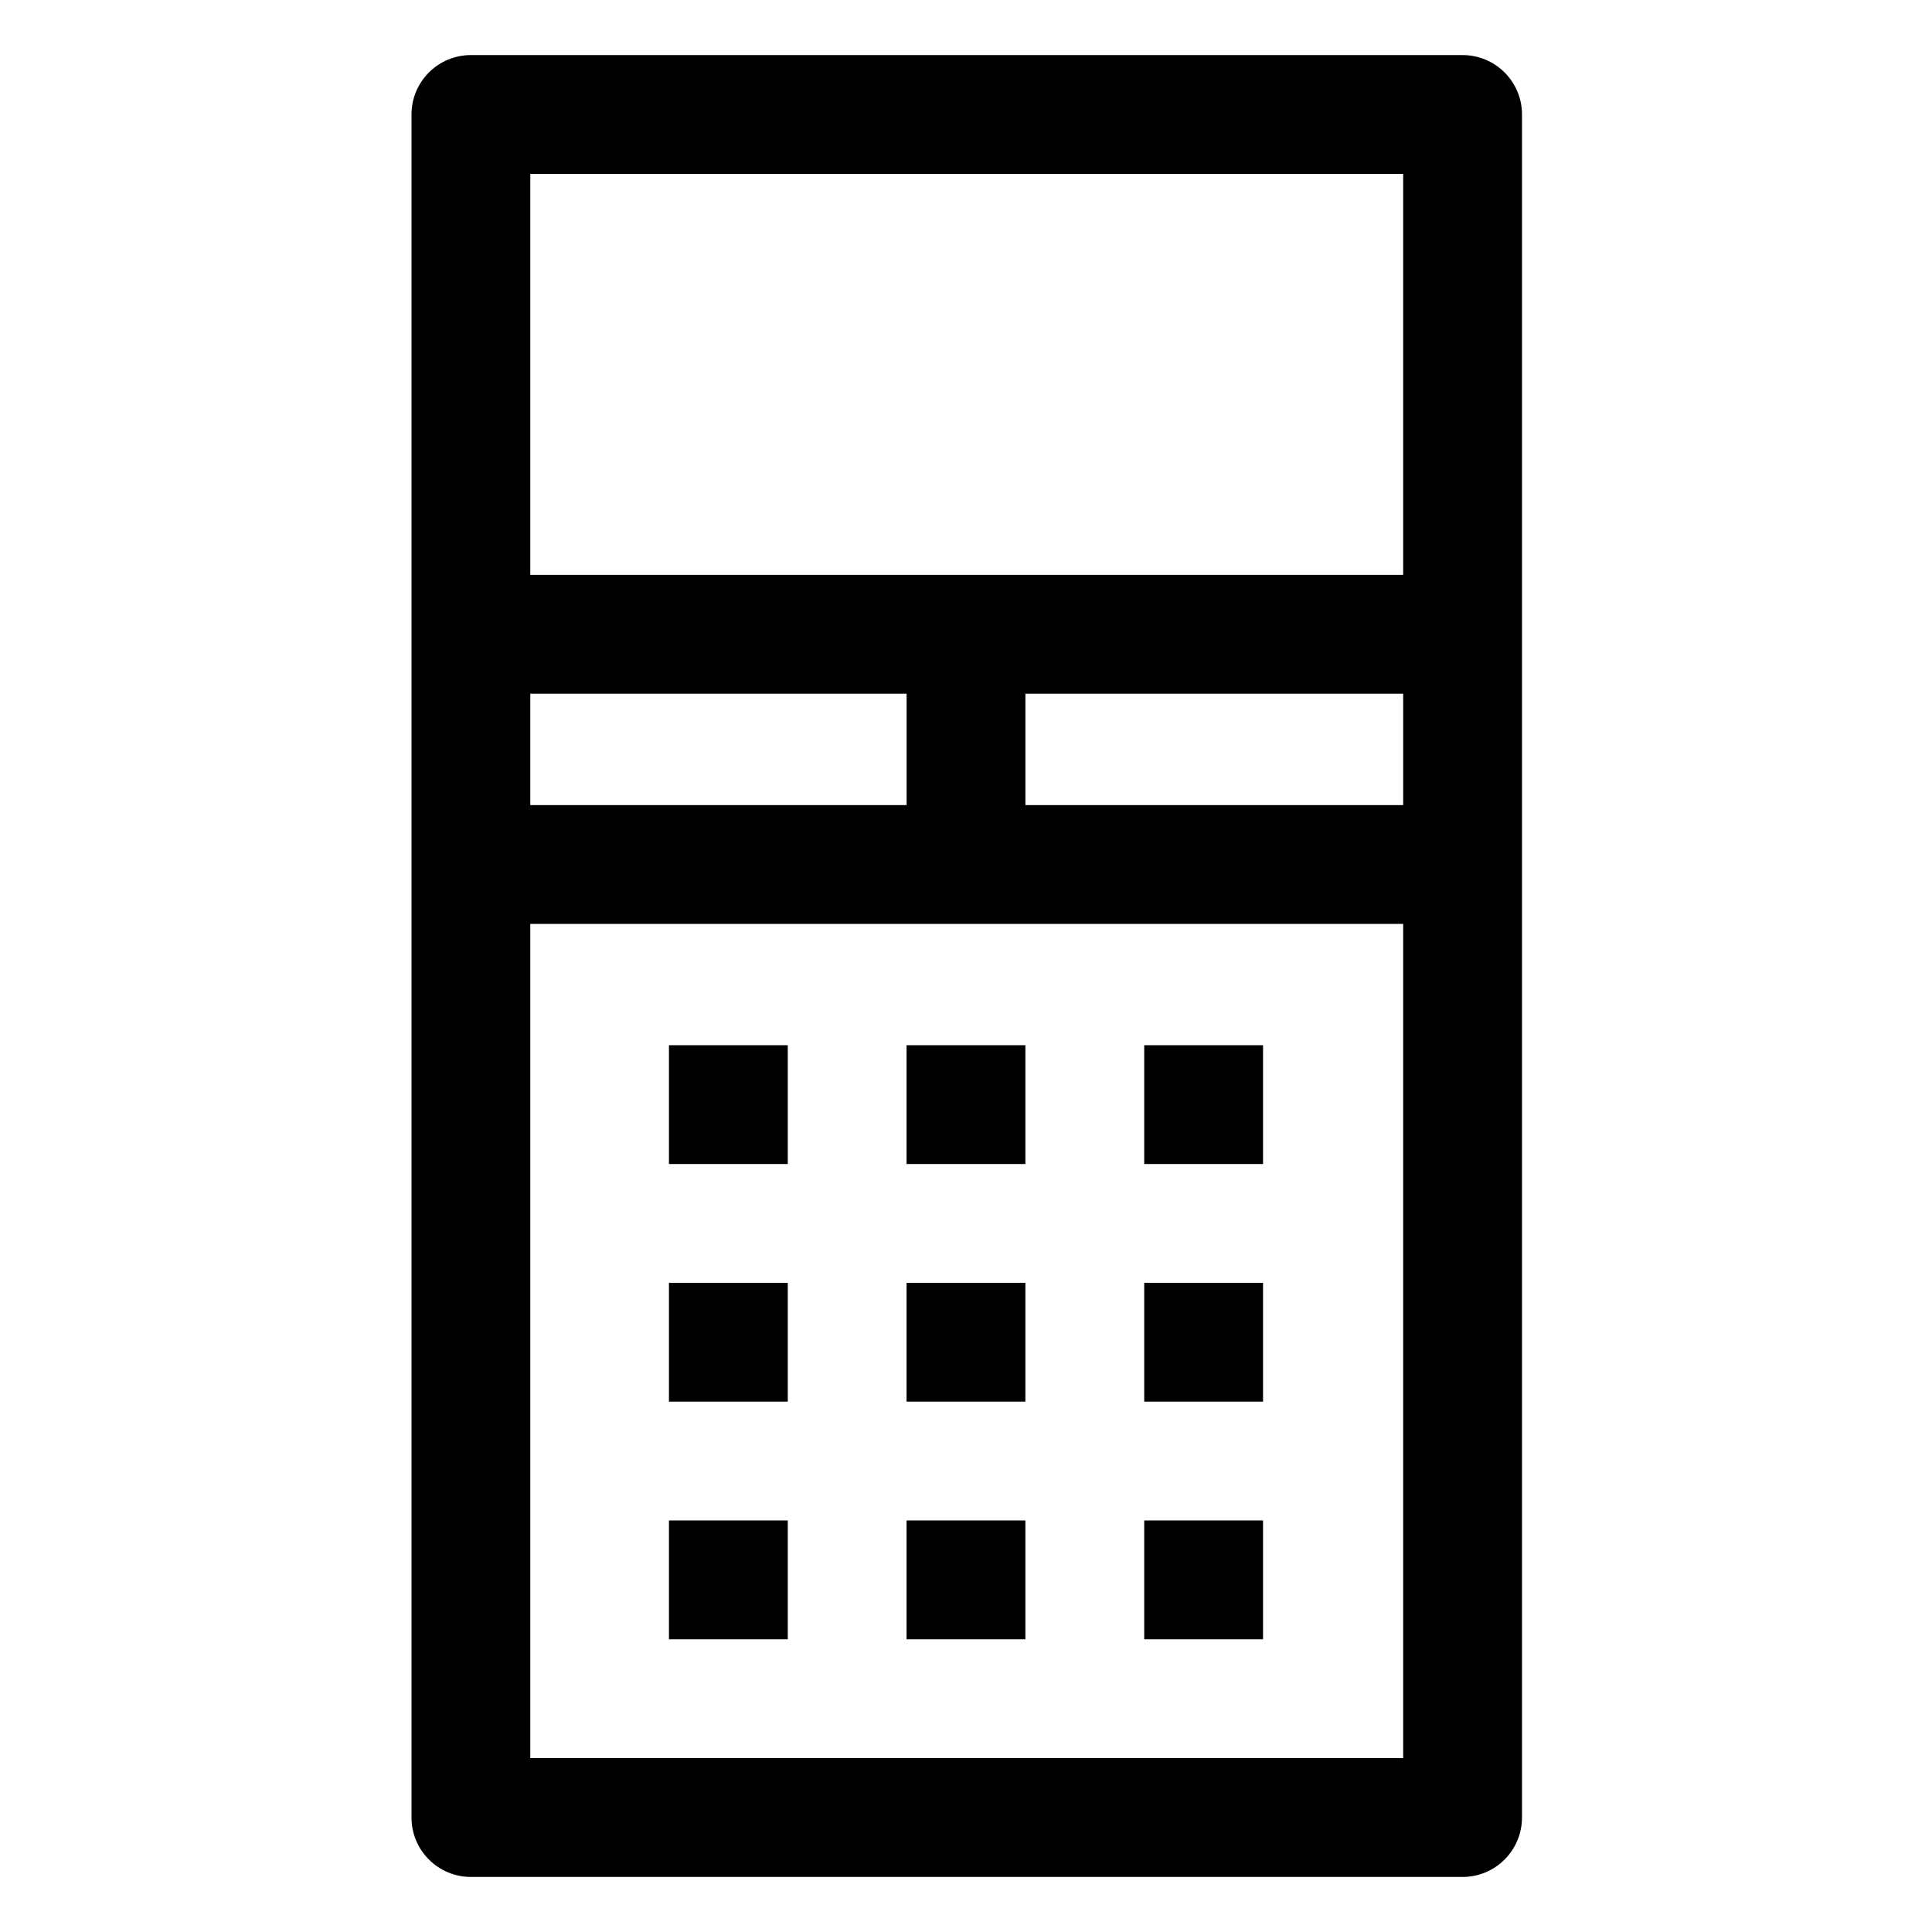
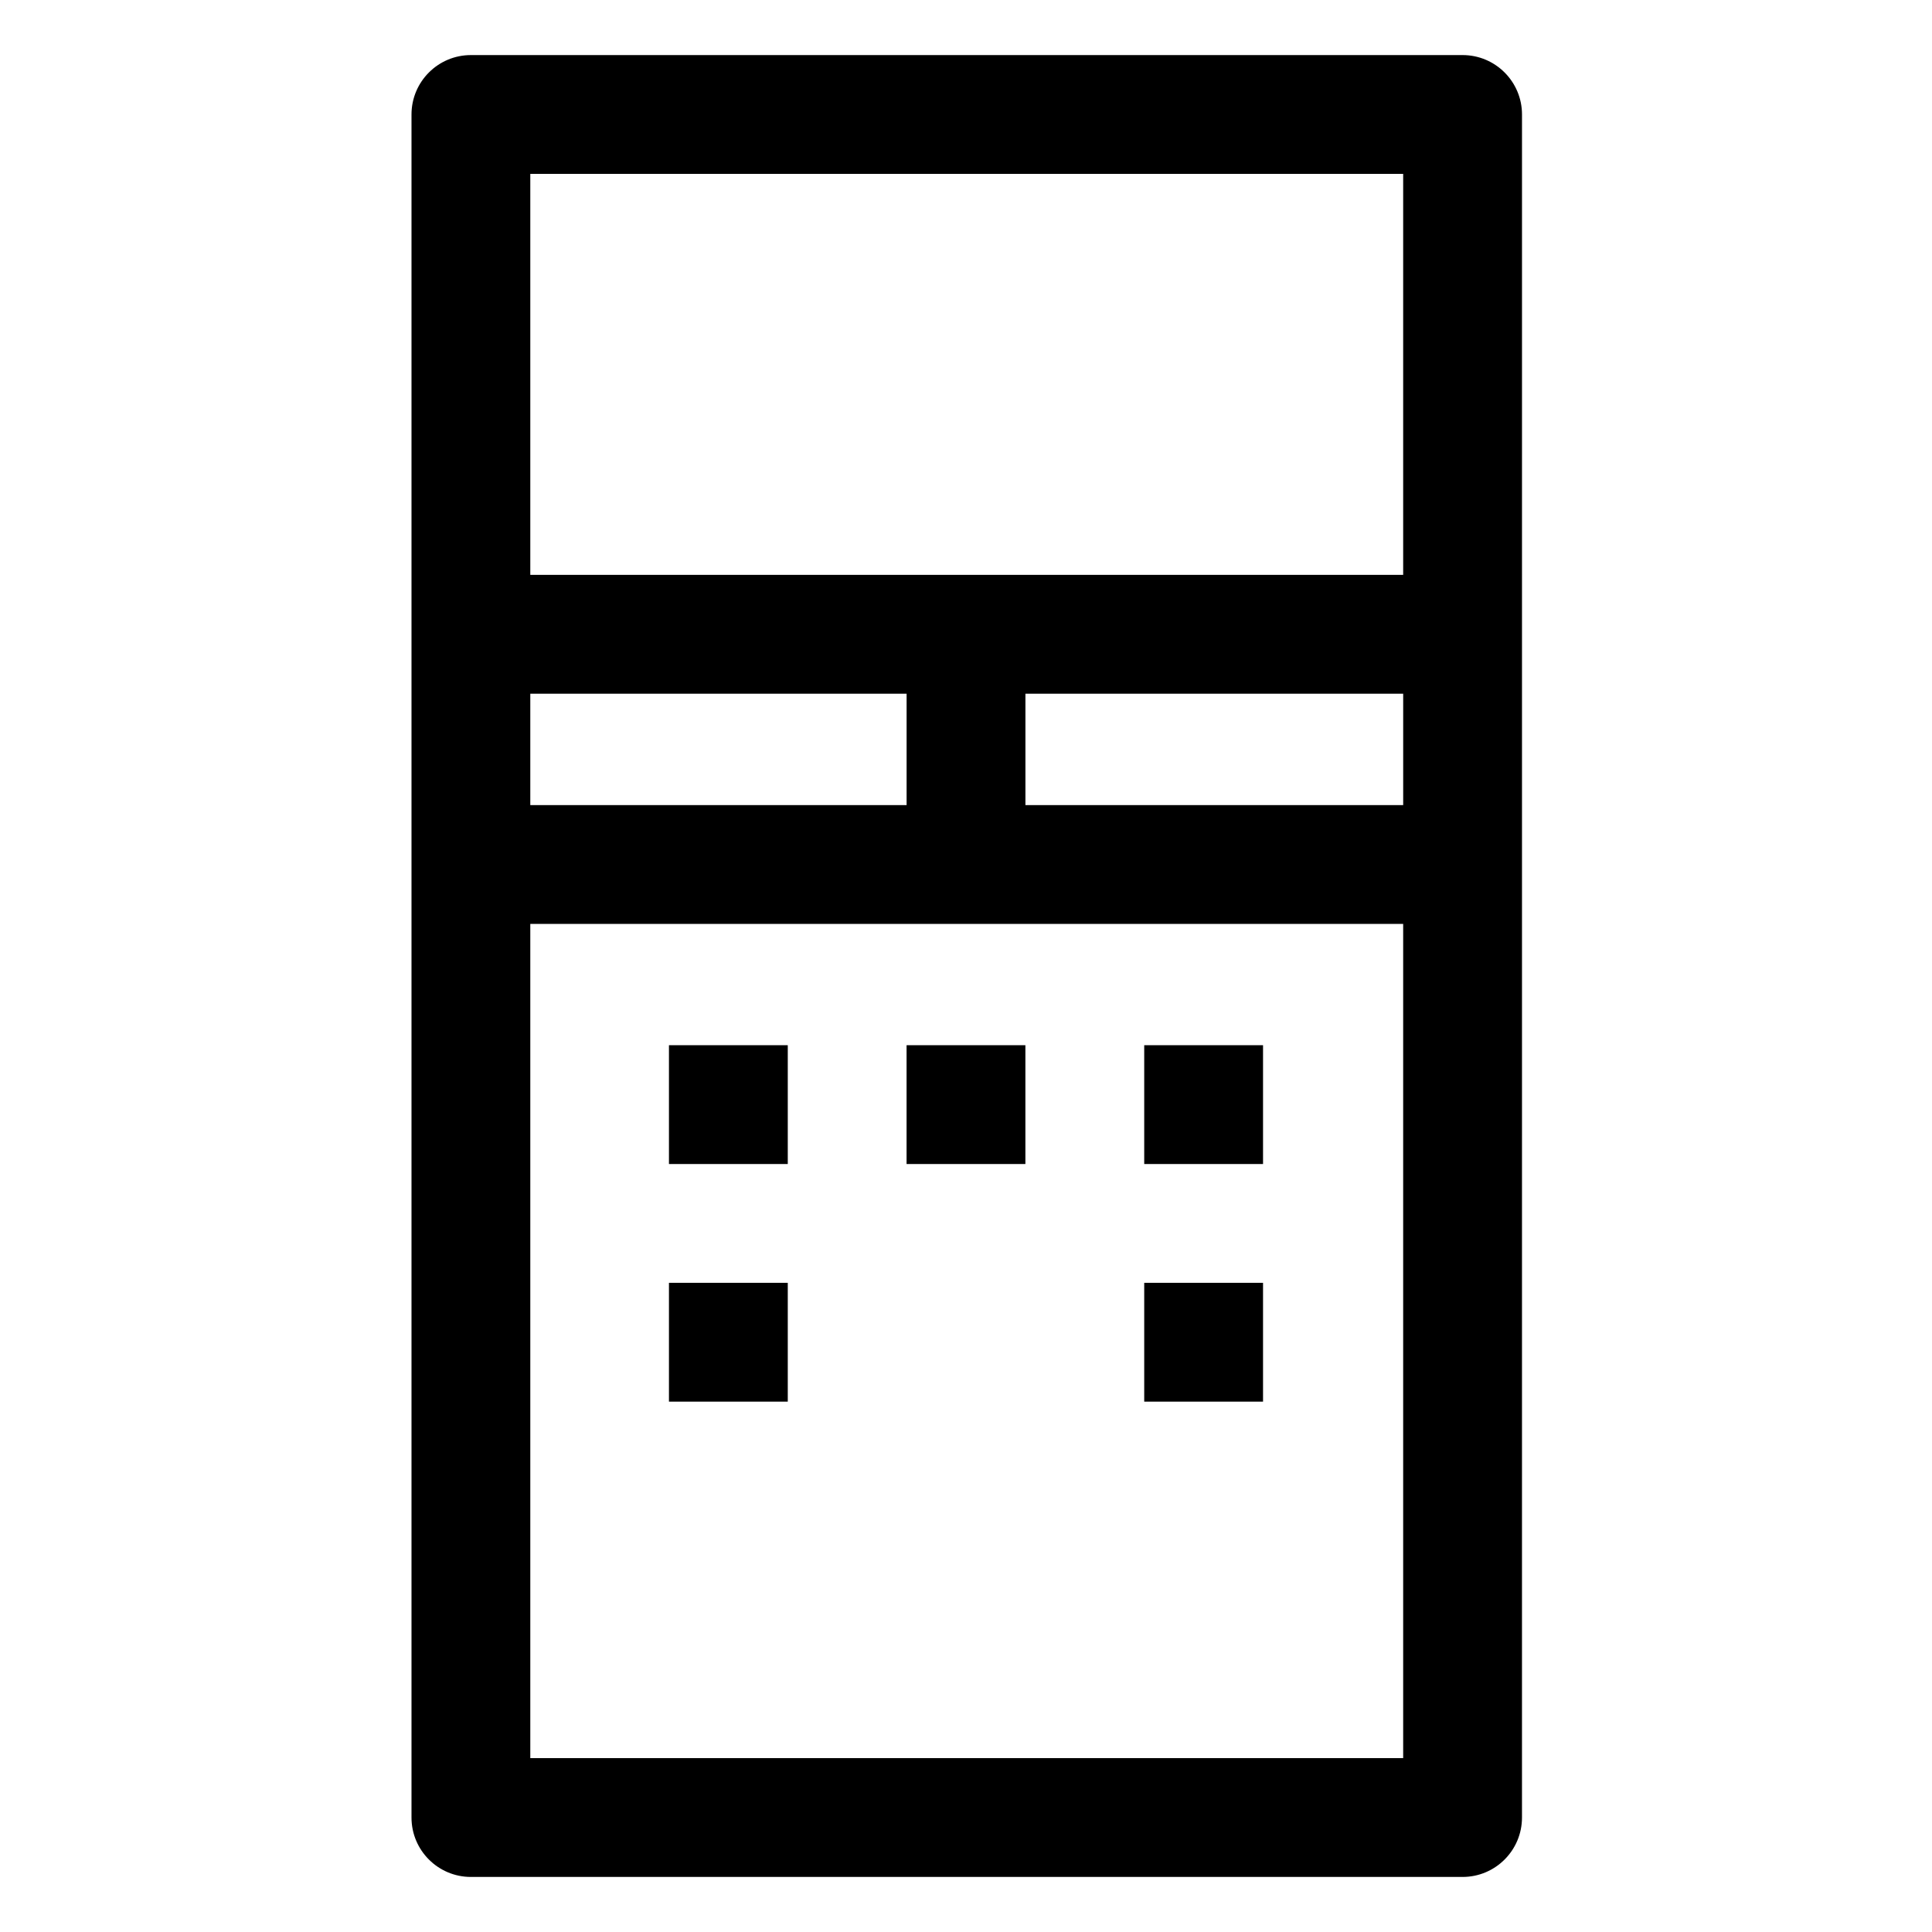
<svg xmlns="http://www.w3.org/2000/svg" fill="#000000" width="800px" height="800px" version="1.1" viewBox="144 144 512 512">
  <g>
    <path d="m531.6 641.41c8.691 0 15.742-7.051 15.742-15.742l0.004-451.33c0-8.691-7.051-15.742-15.742-15.742h-262.81c-8.691 0-15.742 7.051-15.742 15.742v451.33c0 8.691 7.051 15.742 15.742 15.742zm-15.742-284.05h-100.11v-29.52h100.11zm-131.6 0h-99.723v-29.52h99.723zm-99.723 252.56v-221.07h231.32v221.07zm231.32-419.84v106.27h-231.32v-106.27z" />
    <path d="m321.28 420.99h31.488v31.488h-31.488z" />
    <path d="m384.25 420.99h31.488v31.488h-31.488z" />
    <path d="m447.23 420.99h31.488v31.488h-31.488z" />
    <path d="m321.28 483.96h31.488v31.488h-31.488z" />
-     <path d="m384.25 483.96h31.488v31.488h-31.488z" />
    <path d="m447.23 483.96h31.488v31.488h-31.488z" />
-     <path d="m321.28 546.94h31.488v31.488h-31.488z" />
-     <path d="m384.25 546.94h31.488v31.488h-31.488z" />
-     <path d="m447.23 546.94h31.488v31.488h-31.488z" />
  </g>
</svg>